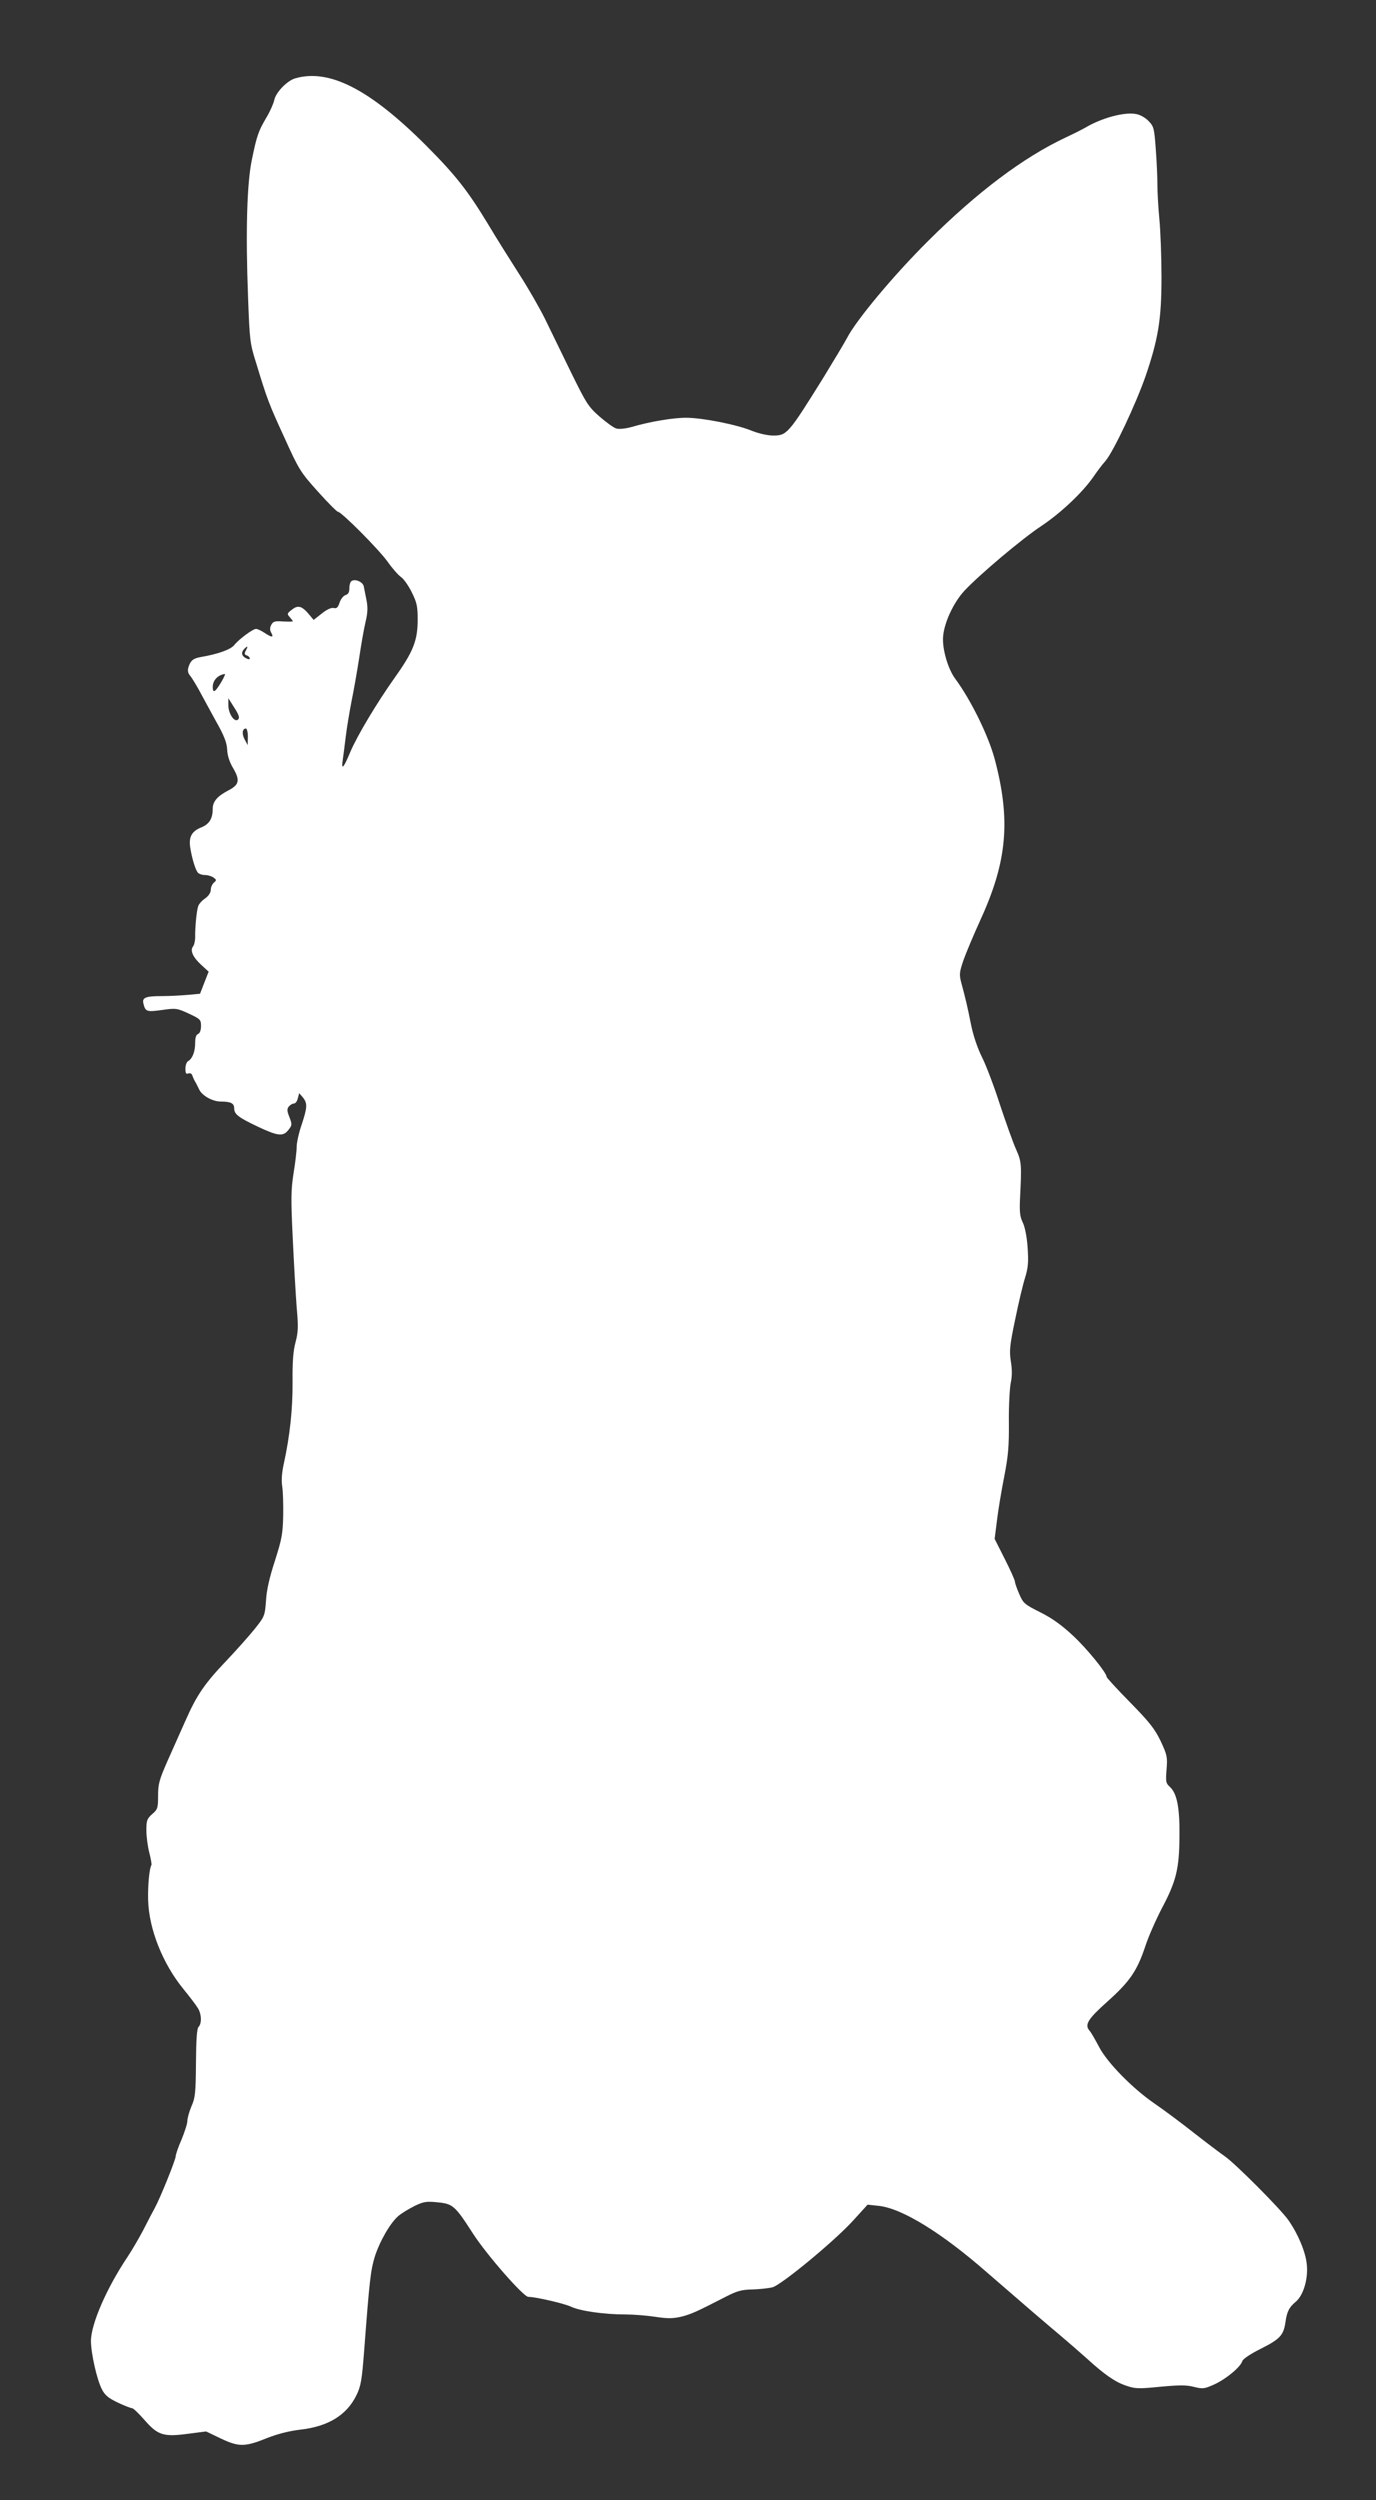
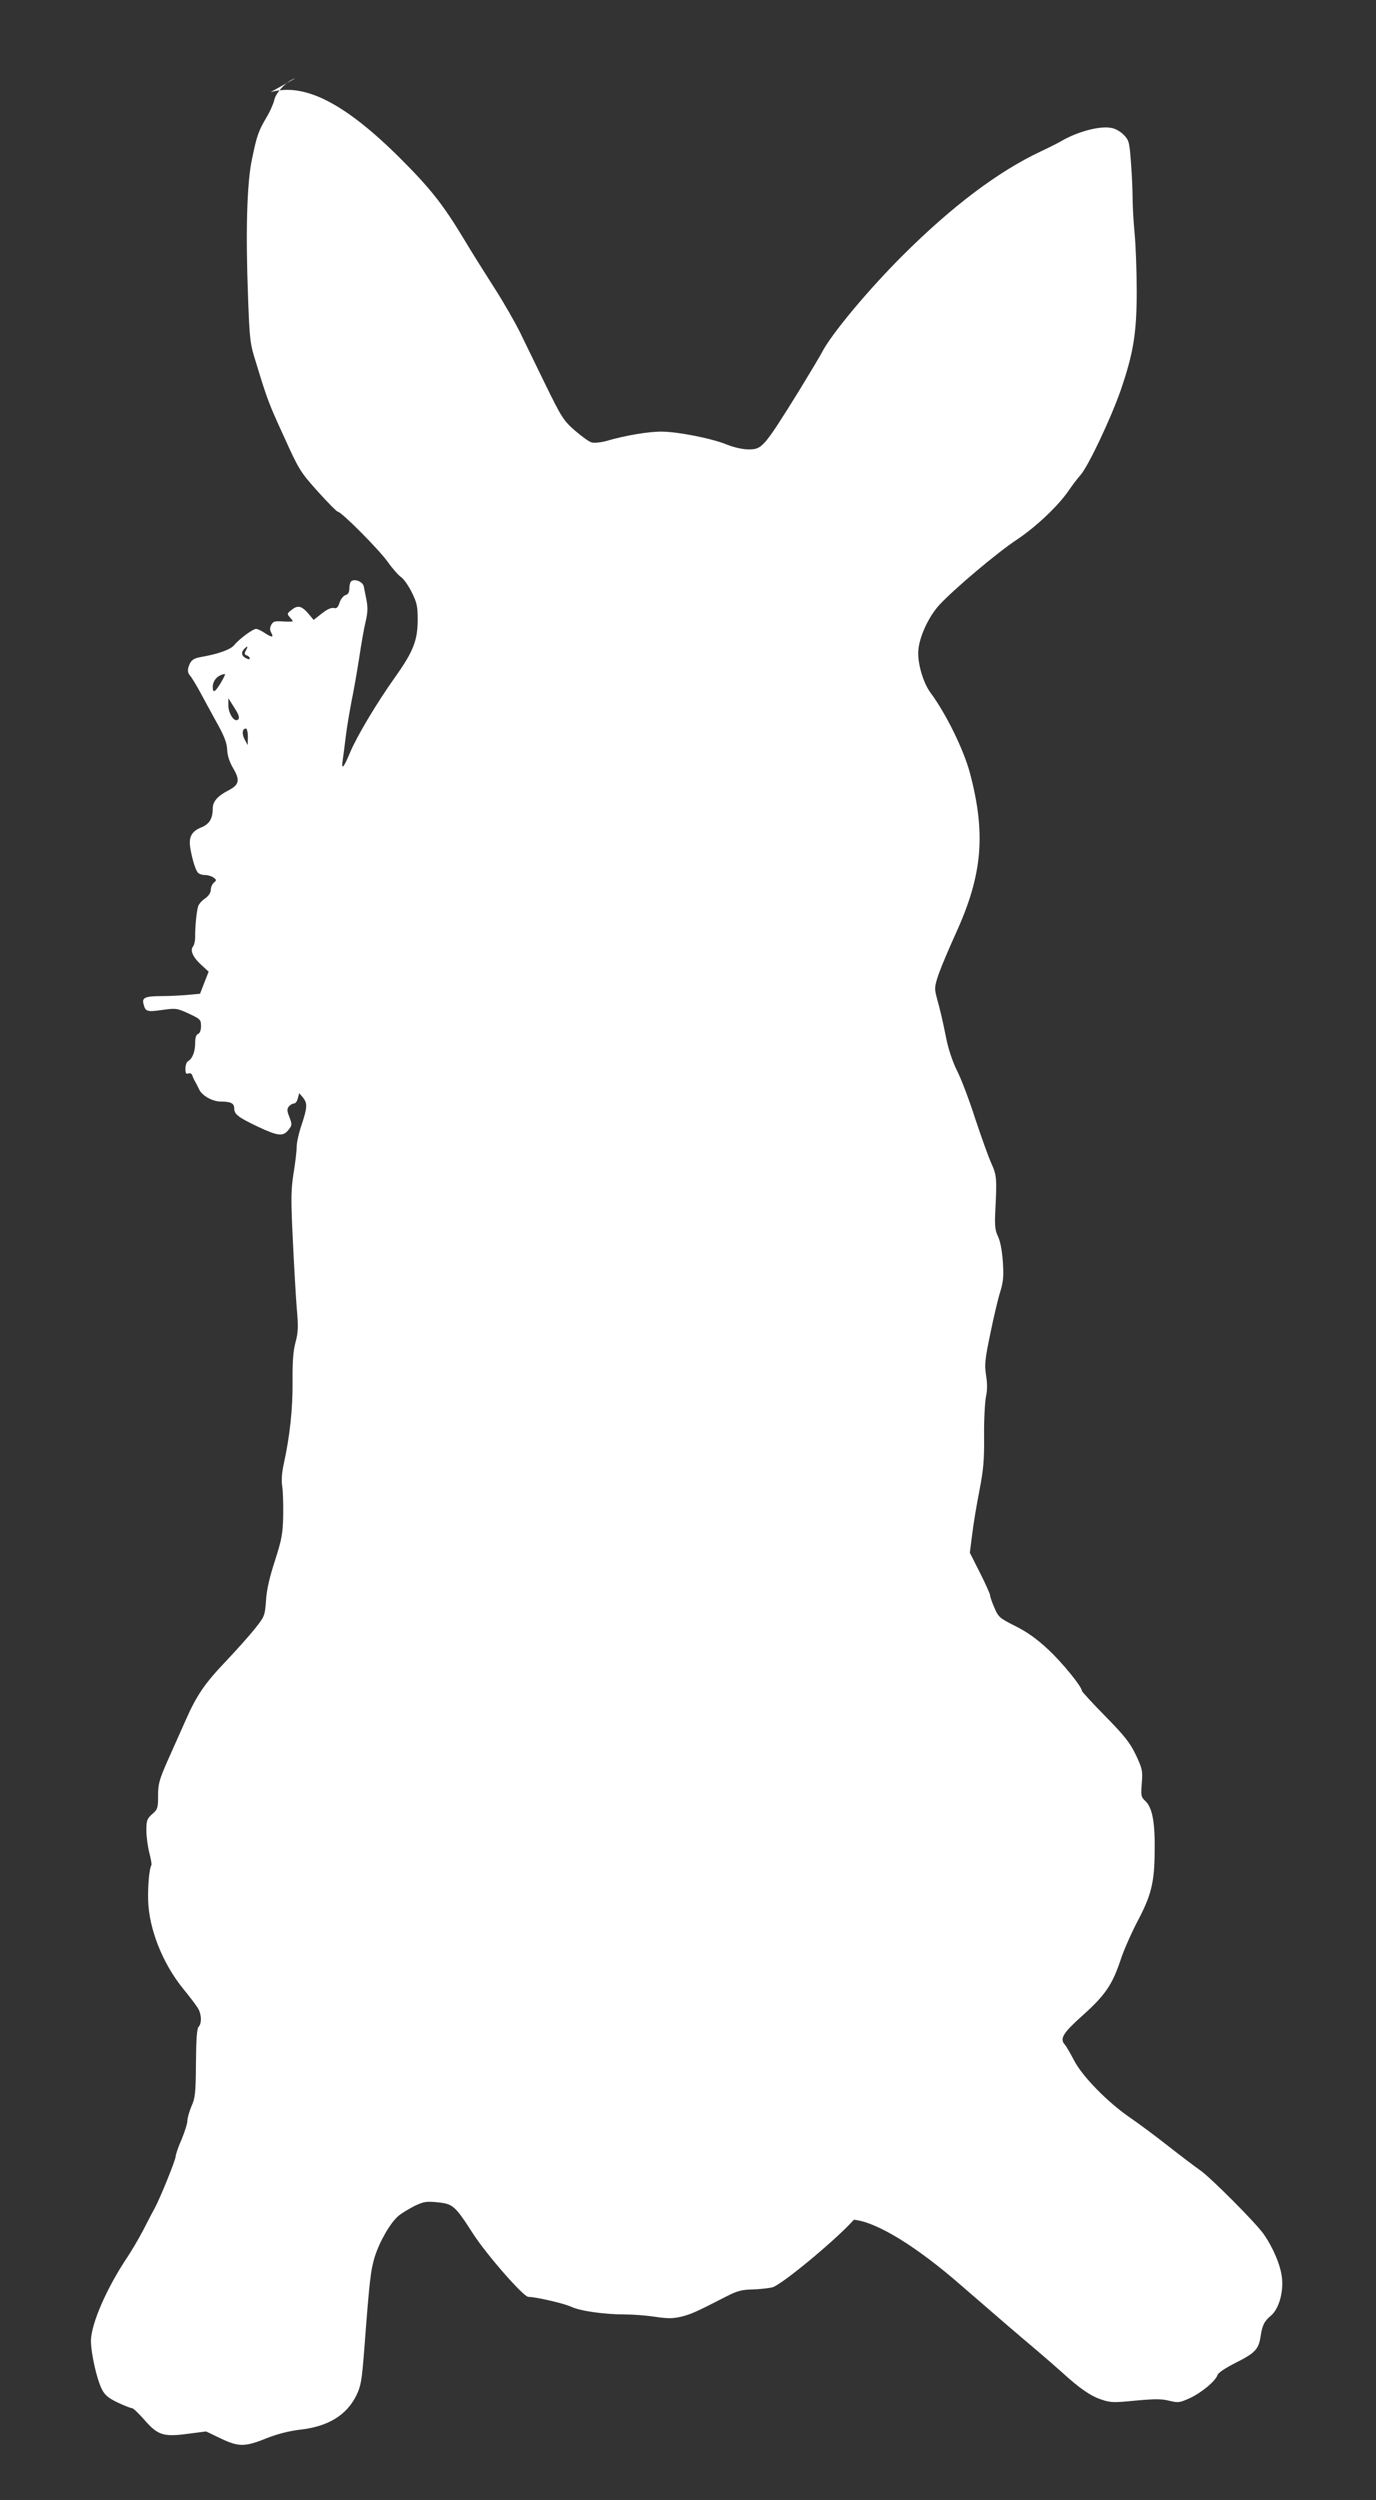
<svg xmlns="http://www.w3.org/2000/svg" version="1.0" width="705pt" height="1280pt" viewBox="0 0 705 1280" preserveAspectRatio="xMidYMid meet">
  <rect x="0" y="0" width="705" height="1280" fill="#333333" stroke="none" />
  <g transform="translate(0,1280) scale(0.1,-0.1)" fill="#ffffff" stroke="none">
-     <path d="M1513 12399 c-42 -12 -100 -72 -108 -112 -4 -18 -21 -57 -39 -87 -42 -71 -50 -94 -75 -215 -26 -122 -33 -372 -20 -709 8 -216 10 -236 40 -330 58 -191 66 -212 145 -384 75 -166 83 -179 172 -278 51 -57 98 -104 103 -104 18 0 210 -193 255 -256 24 -34 55 -69 68 -78 13 -8 38 -43 55 -77 27 -54 31 -73 31 -141 0 -107 -22 -163 -115 -294 -96 -135 -196 -303 -231 -386 -32 -77 -45 -93 -39 -47 3 19 10 75 16 124 6 50 20 132 30 184 11 52 28 151 39 220 10 69 25 154 33 187 11 46 12 74 5 110 -5 27 -12 59 -14 71 -4 23 -44 41 -63 28 -6 -3 -11 -20 -11 -37 0 -21 -6 -31 -20 -35 -10 -3 -24 -20 -30 -38 -8 -25 -15 -32 -30 -28 -12 3 -35 -7 -61 -28 l-42 -33 -26 31 c-35 41 -55 46 -86 21 -24 -18 -25 -22 -11 -37 9 -10 16 -19 16 -22 0 -2 -22 -2 -49 -1 -42 3 -51 1 -61 -17 -8 -15 -8 -27 0 -41 14 -25 3 -25 -35 0 -16 11 -36 20 -43 20 -17 0 -88 -53 -112 -83 -19 -23 -83 -46 -171 -61 -40 -7 -53 -18 -64 -54 -4 -15 -2 -29 8 -40 8 -9 28 -42 45 -72 16 -30 55 -101 86 -158 45 -79 58 -114 60 -150 1 -30 12 -64 30 -94 37 -63 32 -86 -24 -115 -56 -29 -80 -57 -80 -93 0 -51 -17 -79 -58 -96 -50 -20 -66 -49 -57 -105 8 -51 25 -109 38 -126 5 -7 22 -13 36 -13 15 0 35 -6 45 -13 16 -12 16 -14 2 -26 -9 -8 -16 -24 -16 -37 0 -14 -11 -31 -29 -44 -17 -11 -33 -30 -36 -41 -8 -25 -16 -111 -15 -158 0 -18 -5 -40 -11 -47 -16 -20 -1 -55 42 -94 l38 -35 -22 -56 -22 -57 -65 -6 c-36 -3 -92 -6 -125 -6 -90 0 -108 -7 -100 -39 10 -41 17 -43 96 -32 71 10 76 9 137 -19 58 -27 62 -31 62 -63 0 -22 -6 -37 -15 -41 -10 -3 -15 -19 -15 -46 0 -44 -14 -80 -36 -93 -8 -4 -14 -22 -14 -39 0 -23 4 -29 15 -24 10 3 18 -1 21 -12 3 -9 10 -24 15 -32 5 -8 13 -25 19 -37 14 -32 68 -63 112 -63 51 0 68 -9 68 -35 0 -30 21 -46 122 -94 102 -48 129 -51 156 -16 19 24 19 28 5 65 -13 32 -13 42 -3 55 7 8 19 15 26 15 8 0 17 12 20 27 l7 26 19 -22 c24 -30 23 -51 -7 -141 -14 -41 -25 -91 -25 -112 0 -21 -7 -82 -16 -136 -13 -84 -14 -129 -4 -332 6 -129 15 -288 20 -353 9 -100 8 -128 -6 -180 -12 -45 -16 -101 -15 -202 1 -141 -14 -277 -44 -415 -11 -49 -14 -90 -9 -120 4 -25 6 -92 5 -150 -2 -93 -7 -120 -42 -230 -28 -86 -43 -150 -46 -205 -6 -78 -7 -81 -57 -144 -28 -35 -94 -109 -147 -165 -109 -114 -151 -175 -207 -302 -22 -49 -63 -141 -91 -204 -45 -102 -51 -123 -51 -183 0 -64 -2 -71 -30 -95 -27 -24 -30 -33 -30 -84 0 -31 7 -83 15 -114 8 -31 13 -59 11 -63 -11 -17 -19 -105 -17 -180 4 -147 74 -324 180 -454 31 -38 64 -81 73 -96 21 -30 23 -82 5 -99 -8 -9 -12 -62 -13 -186 -1 -152 -4 -178 -23 -220 -11 -27 -21 -60 -21 -75 0 -14 -14 -57 -30 -96 -17 -38 -30 -77 -30 -86 0 -17 -79 -213 -107 -264 -9 -16 -35 -66 -58 -111 -23 -44 -60 -107 -82 -140 -106 -158 -186 -341 -187 -429 0 -63 30 -198 56 -248 15 -30 33 -45 81 -68 34 -16 67 -29 74 -29 6 0 34 -27 63 -60 68 -78 97 -88 223 -71 l93 12 77 -37 c92 -43 122 -43 240 5 49 19 111 35 164 41 144 16 239 74 289 176 23 47 28 76 40 231 27 358 33 409 54 478 25 79 80 175 122 210 15 13 52 35 81 50 48 23 61 25 121 19 77 -8 88 -18 180 -161 70 -108 258 -323 283 -323 38 0 184 -34 218 -50 46 -22 169 -40 279 -40 39 0 107 -5 153 -12 66 -10 93 -9 135 1 51 13 75 24 231 104 55 28 79 34 132 35 36 1 82 6 103 11 48 14 323 241 417 346 l70 77 57 -6 c118 -12 322 -137 555 -341 211 -183 286 -247 382 -328 40 -34 99 -85 130 -113 90 -82 146 -121 202 -139 46 -16 64 -16 175 -5 98 9 134 9 172 -1 45 -11 53 -10 104 13 61 28 134 89 143 119 4 12 42 37 96 64 97 49 115 68 125 135 8 56 19 77 54 106 39 34 64 119 55 194 -7 63 -45 153 -94 223 -39 56 -272 290 -326 327 -23 16 -96 71 -161 122 -66 52 -155 118 -199 148 -111 76 -242 209 -284 290 -19 36 -40 73 -48 82 -28 31 -10 60 92 151 115 103 151 157 193 282 16 50 55 137 85 195 73 137 89 202 90 365 2 147 -12 221 -48 255 -22 20 -23 28 -18 91 5 63 3 73 -30 144 -31 64 -57 97 -157 199 -66 67 -120 126 -120 130 0 21 -100 144 -172 211 -58 54 -106 89 -168 120 -82 41 -88 47 -108 94 -12 27 -22 56 -22 63 0 7 -23 59 -52 116 l-52 103 12 94 c6 52 23 153 37 224 21 108 25 157 24 278 -1 82 4 171 9 200 8 35 8 71 1 113 -8 54 -6 80 22 213 17 84 40 181 51 215 16 53 18 80 13 155 -4 57 -14 106 -25 128 -14 29 -17 53 -14 120 9 179 8 191 -20 254 -15 33 -52 137 -83 230 -30 94 -72 204 -93 245 -22 44 -44 110 -54 160 -19 95 -30 142 -50 215 -12 46 -11 55 10 118 13 37 53 132 89 211 136 298 154 509 71 821 -33 121 -122 302 -202 410 -37 50 -67 152 -62 215 5 71 53 174 108 234 74 80 295 267 397 334 100 67 211 172 266 252 17 25 44 61 61 80 41 48 155 290 205 433 65 190 82 291 82 507 0 102 -5 236 -11 299 -6 62 -10 141 -10 175 0 33 -3 114 -8 178 -8 111 -10 120 -37 148 -16 17 -44 33 -64 36 -60 12 -177 -20 -261 -70 -14 -8 -59 -31 -100 -50 -217 -102 -453 -279 -706 -531 -176 -175 -368 -405 -415 -497 -11 -21 -65 -111 -120 -201 -180 -289 -187 -297 -258 -297 -27 0 -73 10 -108 24 -77 32 -250 66 -334 67 -66 1 -187 -19 -286 -48 -29 -8 -63 -11 -75 -7 -13 3 -51 31 -86 61 -58 51 -68 67 -149 232 -47 97 -107 219 -132 271 -26 52 -84 154 -130 225 -46 72 -118 186 -159 255 -106 175 -169 255 -323 409 -285 284 -492 390 -666 340z m-253 -2929 c-9 -16 -8 -22 5 -26 8 -3 15 -10 15 -15 0 -6 -9 -5 -20 1 -23 12 -26 30 -8 48 17 17 20 15 8 -8z m-128 -165 c-30 -50 -42 -56 -42 -22 0 34 27 62 62 66 4 1 -5 -19 -20 -44z m88 -189 c-18 -17 -50 29 -50 73 l0 36 31 -49 c23 -36 28 -51 19 -60z m50 -88 l-1 -43 -15 28 c-16 29 -13 57 6 57 5 0 10 -19 10 -42z" />
+     <path d="M1513 12399 c-42 -12 -100 -72 -108 -112 -4 -18 -21 -57 -39 -87 -42 -71 -50 -94 -75 -215 -26 -122 -33 -372 -20 -709 8 -216 10 -236 40 -330 58 -191 66 -212 145 -384 75 -166 83 -179 172 -278 51 -57 98 -104 103 -104 18 0 210 -193 255 -256 24 -34 55 -69 68 -78 13 -8 38 -43 55 -77 27 -54 31 -73 31 -141 0 -107 -22 -163 -115 -294 -96 -135 -196 -303 -231 -386 -32 -77 -45 -93 -39 -47 3 19 10 75 16 124 6 50 20 132 30 184 11 52 28 151 39 220 10 69 25 154 33 187 11 46 12 74 5 110 -5 27 -12 59 -14 71 -4 23 -44 41 -63 28 -6 -3 -11 -20 -11 -37 0 -21 -6 -31 -20 -35 -10 -3 -24 -20 -30 -38 -8 -25 -15 -32 -30 -28 -12 3 -35 -7 -61 -28 l-42 -33 -26 31 c-35 41 -55 46 -86 21 -24 -18 -25 -22 -11 -37 9 -10 16 -19 16 -22 0 -2 -22 -2 -49 -1 -42 3 -51 1 -61 -17 -8 -15 -8 -27 0 -41 14 -25 3 -25 -35 0 -16 11 -36 20 -43 20 -17 0 -88 -53 -112 -83 -19 -23 -83 -46 -171 -61 -40 -7 -53 -18 -64 -54 -4 -15 -2 -29 8 -40 8 -9 28 -42 45 -72 16 -30 55 -101 86 -158 45 -79 58 -114 60 -150 1 -30 12 -64 30 -94 37 -63 32 -86 -24 -115 -56 -29 -80 -57 -80 -93 0 -51 -17 -79 -58 -96 -50 -20 -66 -49 -57 -105 8 -51 25 -109 38 -126 5 -7 22 -13 36 -13 15 0 35 -6 45 -13 16 -12 16 -14 2 -26 -9 -8 -16 -24 -16 -37 0 -14 -11 -31 -29 -44 -17 -11 -33 -30 -36 -41 -8 -25 -16 -111 -15 -158 0 -18 -5 -40 -11 -47 -16 -20 -1 -55 42 -94 l38 -35 -22 -56 -22 -57 -65 -6 c-36 -3 -92 -6 -125 -6 -90 0 -108 -7 -100 -39 10 -41 17 -43 96 -32 71 10 76 9 137 -19 58 -27 62 -31 62 -63 0 -22 -6 -37 -15 -41 -10 -3 -15 -19 -15 -46 0 -44 -14 -80 -36 -93 -8 -4 -14 -22 -14 -39 0 -23 4 -29 15 -24 10 3 18 -1 21 -12 3 -9 10 -24 15 -32 5 -8 13 -25 19 -37 14 -32 68 -63 112 -63 51 0 68 -9 68 -35 0 -30 21 -46 122 -94 102 -48 129 -51 156 -16 19 24 19 28 5 65 -13 32 -13 42 -3 55 7 8 19 15 26 15 8 0 17 12 20 27 l7 26 19 -22 c24 -30 23 -51 -7 -141 -14 -41 -25 -91 -25 -112 0 -21 -7 -82 -16 -136 -13 -84 -14 -129 -4 -332 6 -129 15 -288 20 -353 9 -100 8 -128 -6 -180 -12 -45 -16 -101 -15 -202 1 -141 -14 -277 -44 -415 -11 -49 -14 -90 -9 -120 4 -25 6 -92 5 -150 -2 -93 -7 -120 -42 -230 -28 -86 -43 -150 -46 -205 -6 -78 -7 -81 -57 -144 -28 -35 -94 -109 -147 -165 -109 -114 -151 -175 -207 -302 -22 -49 -63 -141 -91 -204 -45 -102 -51 -123 -51 -183 0 -64 -2 -71 -30 -95 -27 -24 -30 -33 -30 -84 0 -31 7 -83 15 -114 8 -31 13 -59 11 -63 -11 -17 -19 -105 -17 -180 4 -147 74 -324 180 -454 31 -38 64 -81 73 -96 21 -30 23 -82 5 -99 -8 -9 -12 -62 -13 -186 -1 -152 -4 -178 -23 -220 -11 -27 -21 -60 -21 -75 0 -14 -14 -57 -30 -96 -17 -38 -30 -77 -30 -86 0 -17 -79 -213 -107 -264 -9 -16 -35 -66 -58 -111 -23 -44 -60 -107 -82 -140 -106 -158 -186 -341 -187 -429 0 -63 30 -198 56 -248 15 -30 33 -45 81 -68 34 -16 67 -29 74 -29 6 0 34 -27 63 -60 68 -78 97 -88 223 -71 l93 12 77 -37 c92 -43 122 -43 240 5 49 19 111 35 164 41 144 16 239 74 289 176 23 47 28 76 40 231 27 358 33 409 54 478 25 79 80 175 122 210 15 13 52 35 81 50 48 23 61 25 121 19 77 -8 88 -18 180 -161 70 -108 258 -323 283 -323 38 0 184 -34 218 -50 46 -22 169 -40 279 -40 39 0 107 -5 153 -12 66 -10 93 -9 135 1 51 13 75 24 231 104 55 28 79 34 132 35 36 1 82 6 103 11 48 14 323 241 417 346 c118 -12 322 -137 555 -341 211 -183 286 -247 382 -328 40 -34 99 -85 130 -113 90 -82 146 -121 202 -139 46 -16 64 -16 175 -5 98 9 134 9 172 -1 45 -11 53 -10 104 13 61 28 134 89 143 119 4 12 42 37 96 64 97 49 115 68 125 135 8 56 19 77 54 106 39 34 64 119 55 194 -7 63 -45 153 -94 223 -39 56 -272 290 -326 327 -23 16 -96 71 -161 122 -66 52 -155 118 -199 148 -111 76 -242 209 -284 290 -19 36 -40 73 -48 82 -28 31 -10 60 92 151 115 103 151 157 193 282 16 50 55 137 85 195 73 137 89 202 90 365 2 147 -12 221 -48 255 -22 20 -23 28 -18 91 5 63 3 73 -30 144 -31 64 -57 97 -157 199 -66 67 -120 126 -120 130 0 21 -100 144 -172 211 -58 54 -106 89 -168 120 -82 41 -88 47 -108 94 -12 27 -22 56 -22 63 0 7 -23 59 -52 116 l-52 103 12 94 c6 52 23 153 37 224 21 108 25 157 24 278 -1 82 4 171 9 200 8 35 8 71 1 113 -8 54 -6 80 22 213 17 84 40 181 51 215 16 53 18 80 13 155 -4 57 -14 106 -25 128 -14 29 -17 53 -14 120 9 179 8 191 -20 254 -15 33 -52 137 -83 230 -30 94 -72 204 -93 245 -22 44 -44 110 -54 160 -19 95 -30 142 -50 215 -12 46 -11 55 10 118 13 37 53 132 89 211 136 298 154 509 71 821 -33 121 -122 302 -202 410 -37 50 -67 152 -62 215 5 71 53 174 108 234 74 80 295 267 397 334 100 67 211 172 266 252 17 25 44 61 61 80 41 48 155 290 205 433 65 190 82 291 82 507 0 102 -5 236 -11 299 -6 62 -10 141 -10 175 0 33 -3 114 -8 178 -8 111 -10 120 -37 148 -16 17 -44 33 -64 36 -60 12 -177 -20 -261 -70 -14 -8 -59 -31 -100 -50 -217 -102 -453 -279 -706 -531 -176 -175 -368 -405 -415 -497 -11 -21 -65 -111 -120 -201 -180 -289 -187 -297 -258 -297 -27 0 -73 10 -108 24 -77 32 -250 66 -334 67 -66 1 -187 -19 -286 -48 -29 -8 -63 -11 -75 -7 -13 3 -51 31 -86 61 -58 51 -68 67 -149 232 -47 97 -107 219 -132 271 -26 52 -84 154 -130 225 -46 72 -118 186 -159 255 -106 175 -169 255 -323 409 -285 284 -492 390 -666 340z m-253 -2929 c-9 -16 -8 -22 5 -26 8 -3 15 -10 15 -15 0 -6 -9 -5 -20 1 -23 12 -26 30 -8 48 17 17 20 15 8 -8z m-128 -165 c-30 -50 -42 -56 -42 -22 0 34 27 62 62 66 4 1 -5 -19 -20 -44z m88 -189 c-18 -17 -50 29 -50 73 l0 36 31 -49 c23 -36 28 -51 19 -60z m50 -88 l-1 -43 -15 28 c-16 29 -13 57 6 57 5 0 10 -19 10 -42z" />
  </g>
</svg>